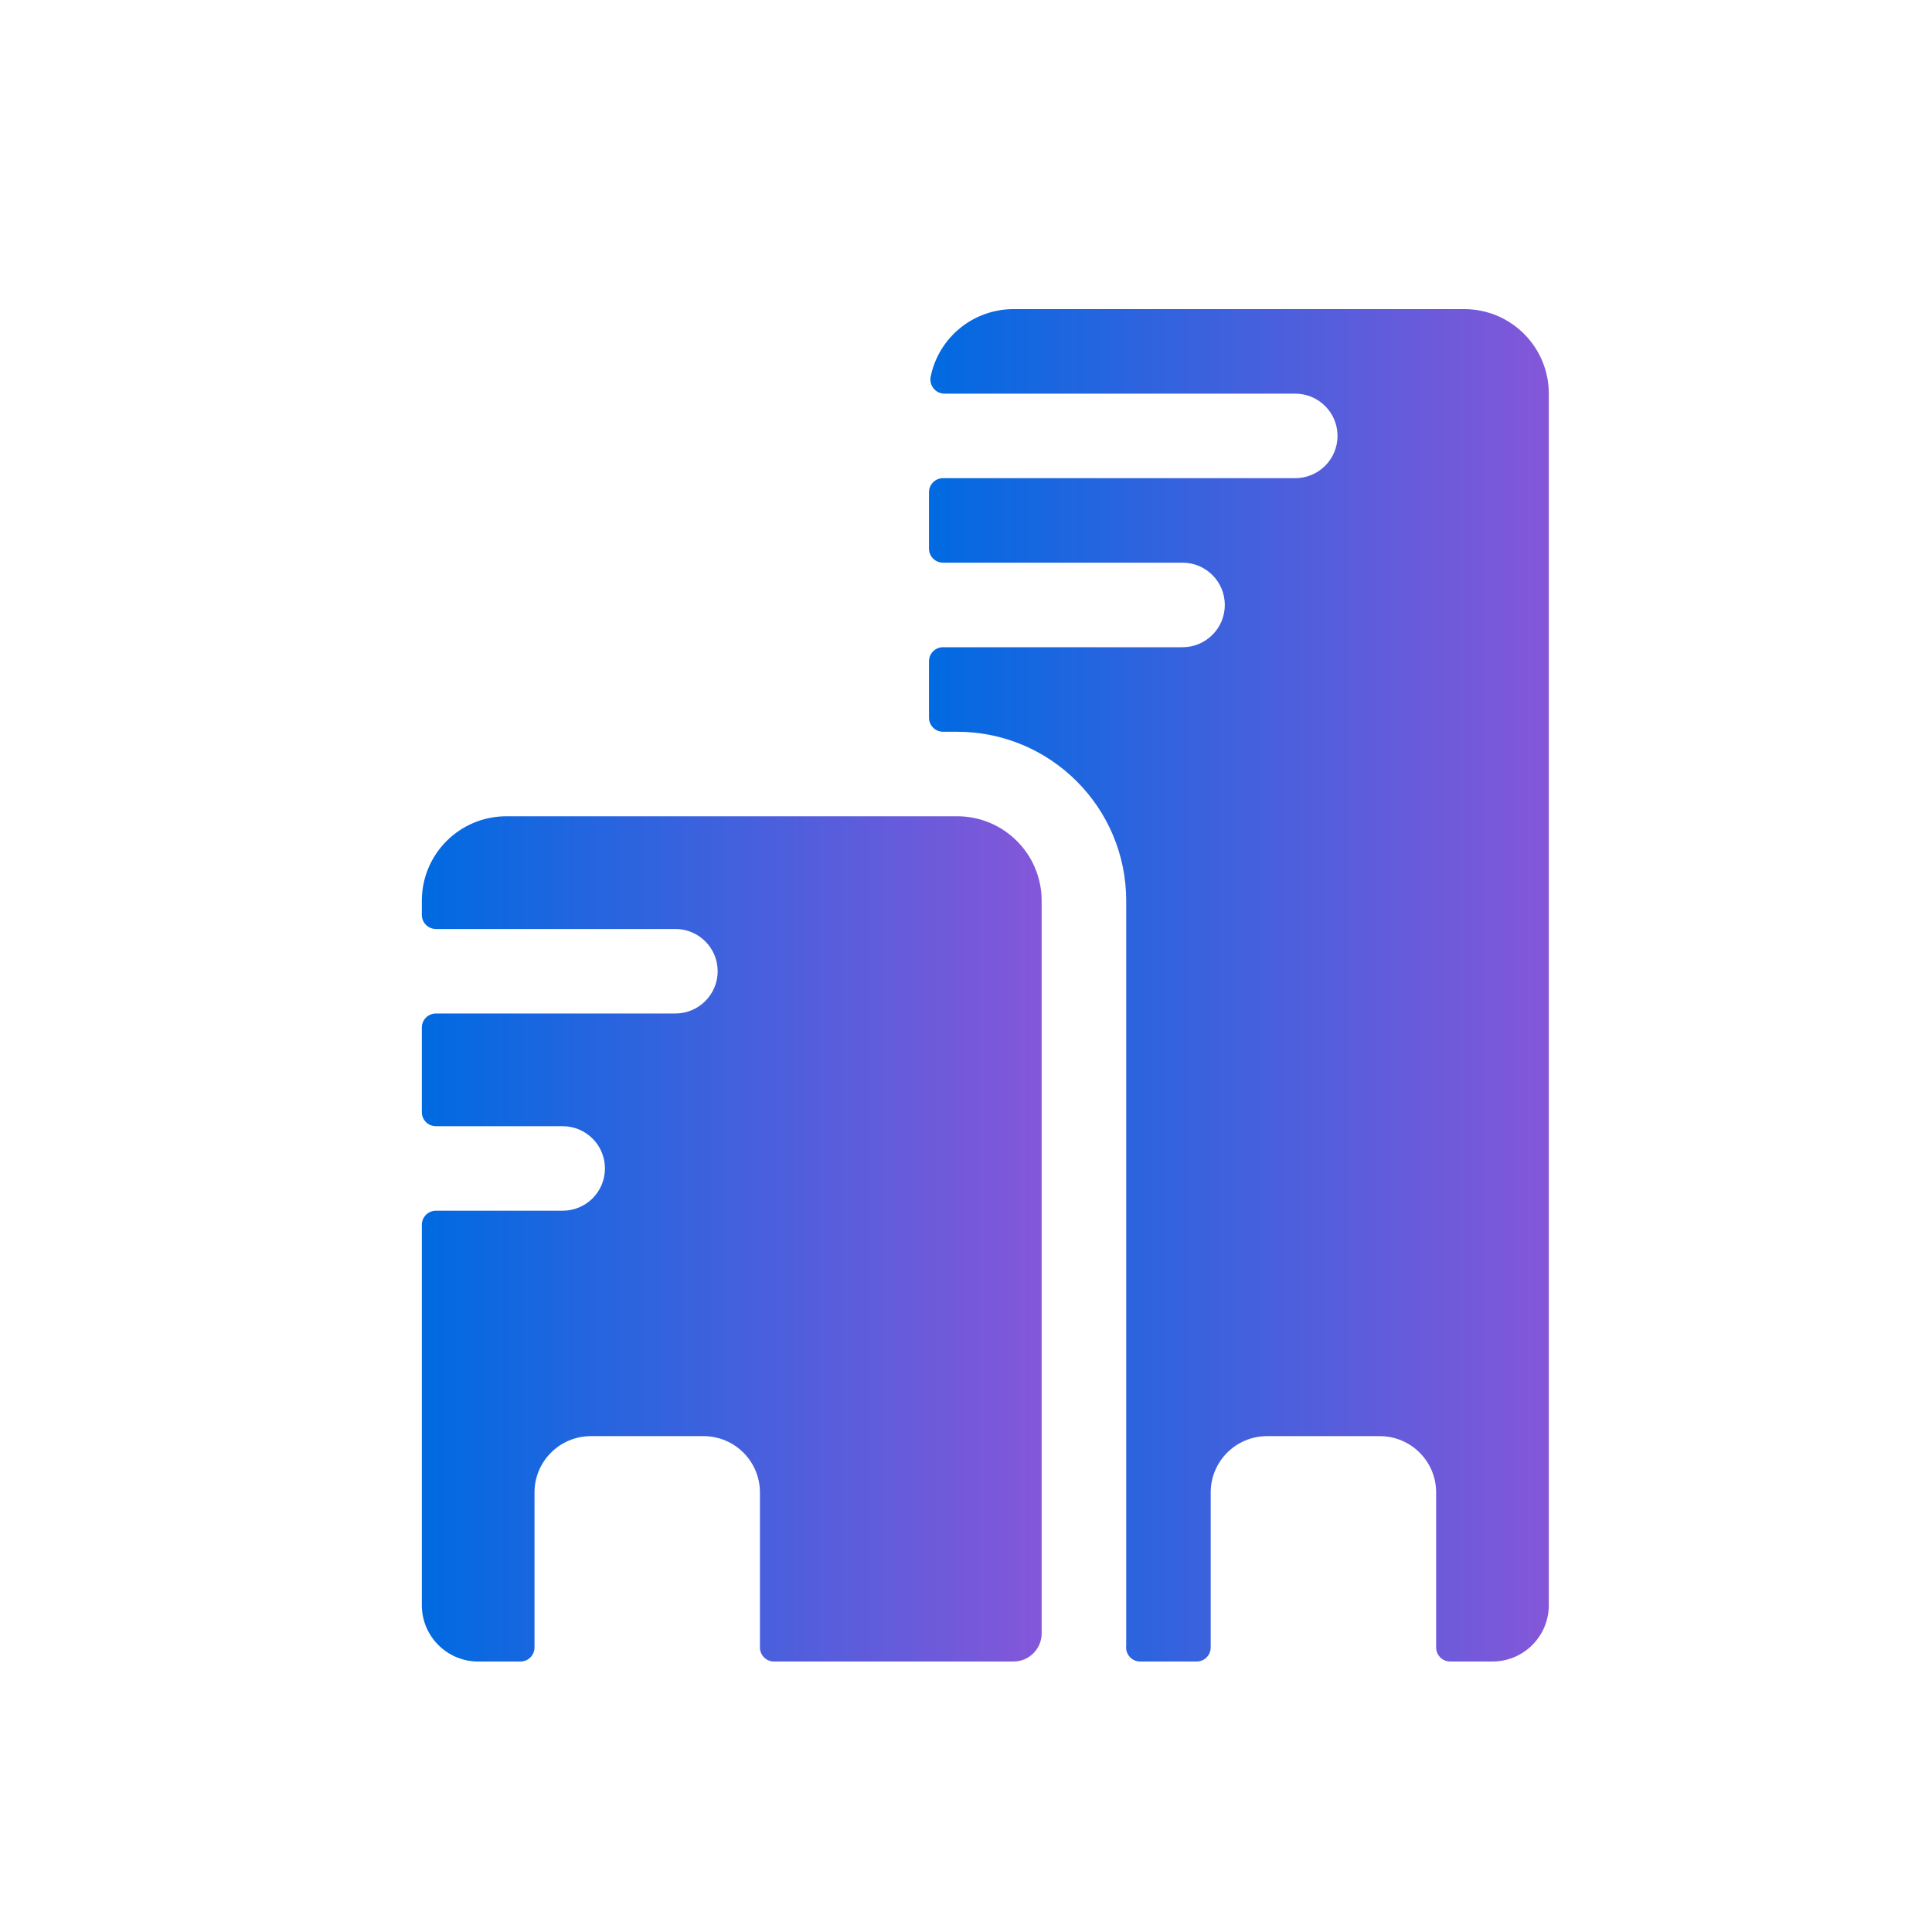
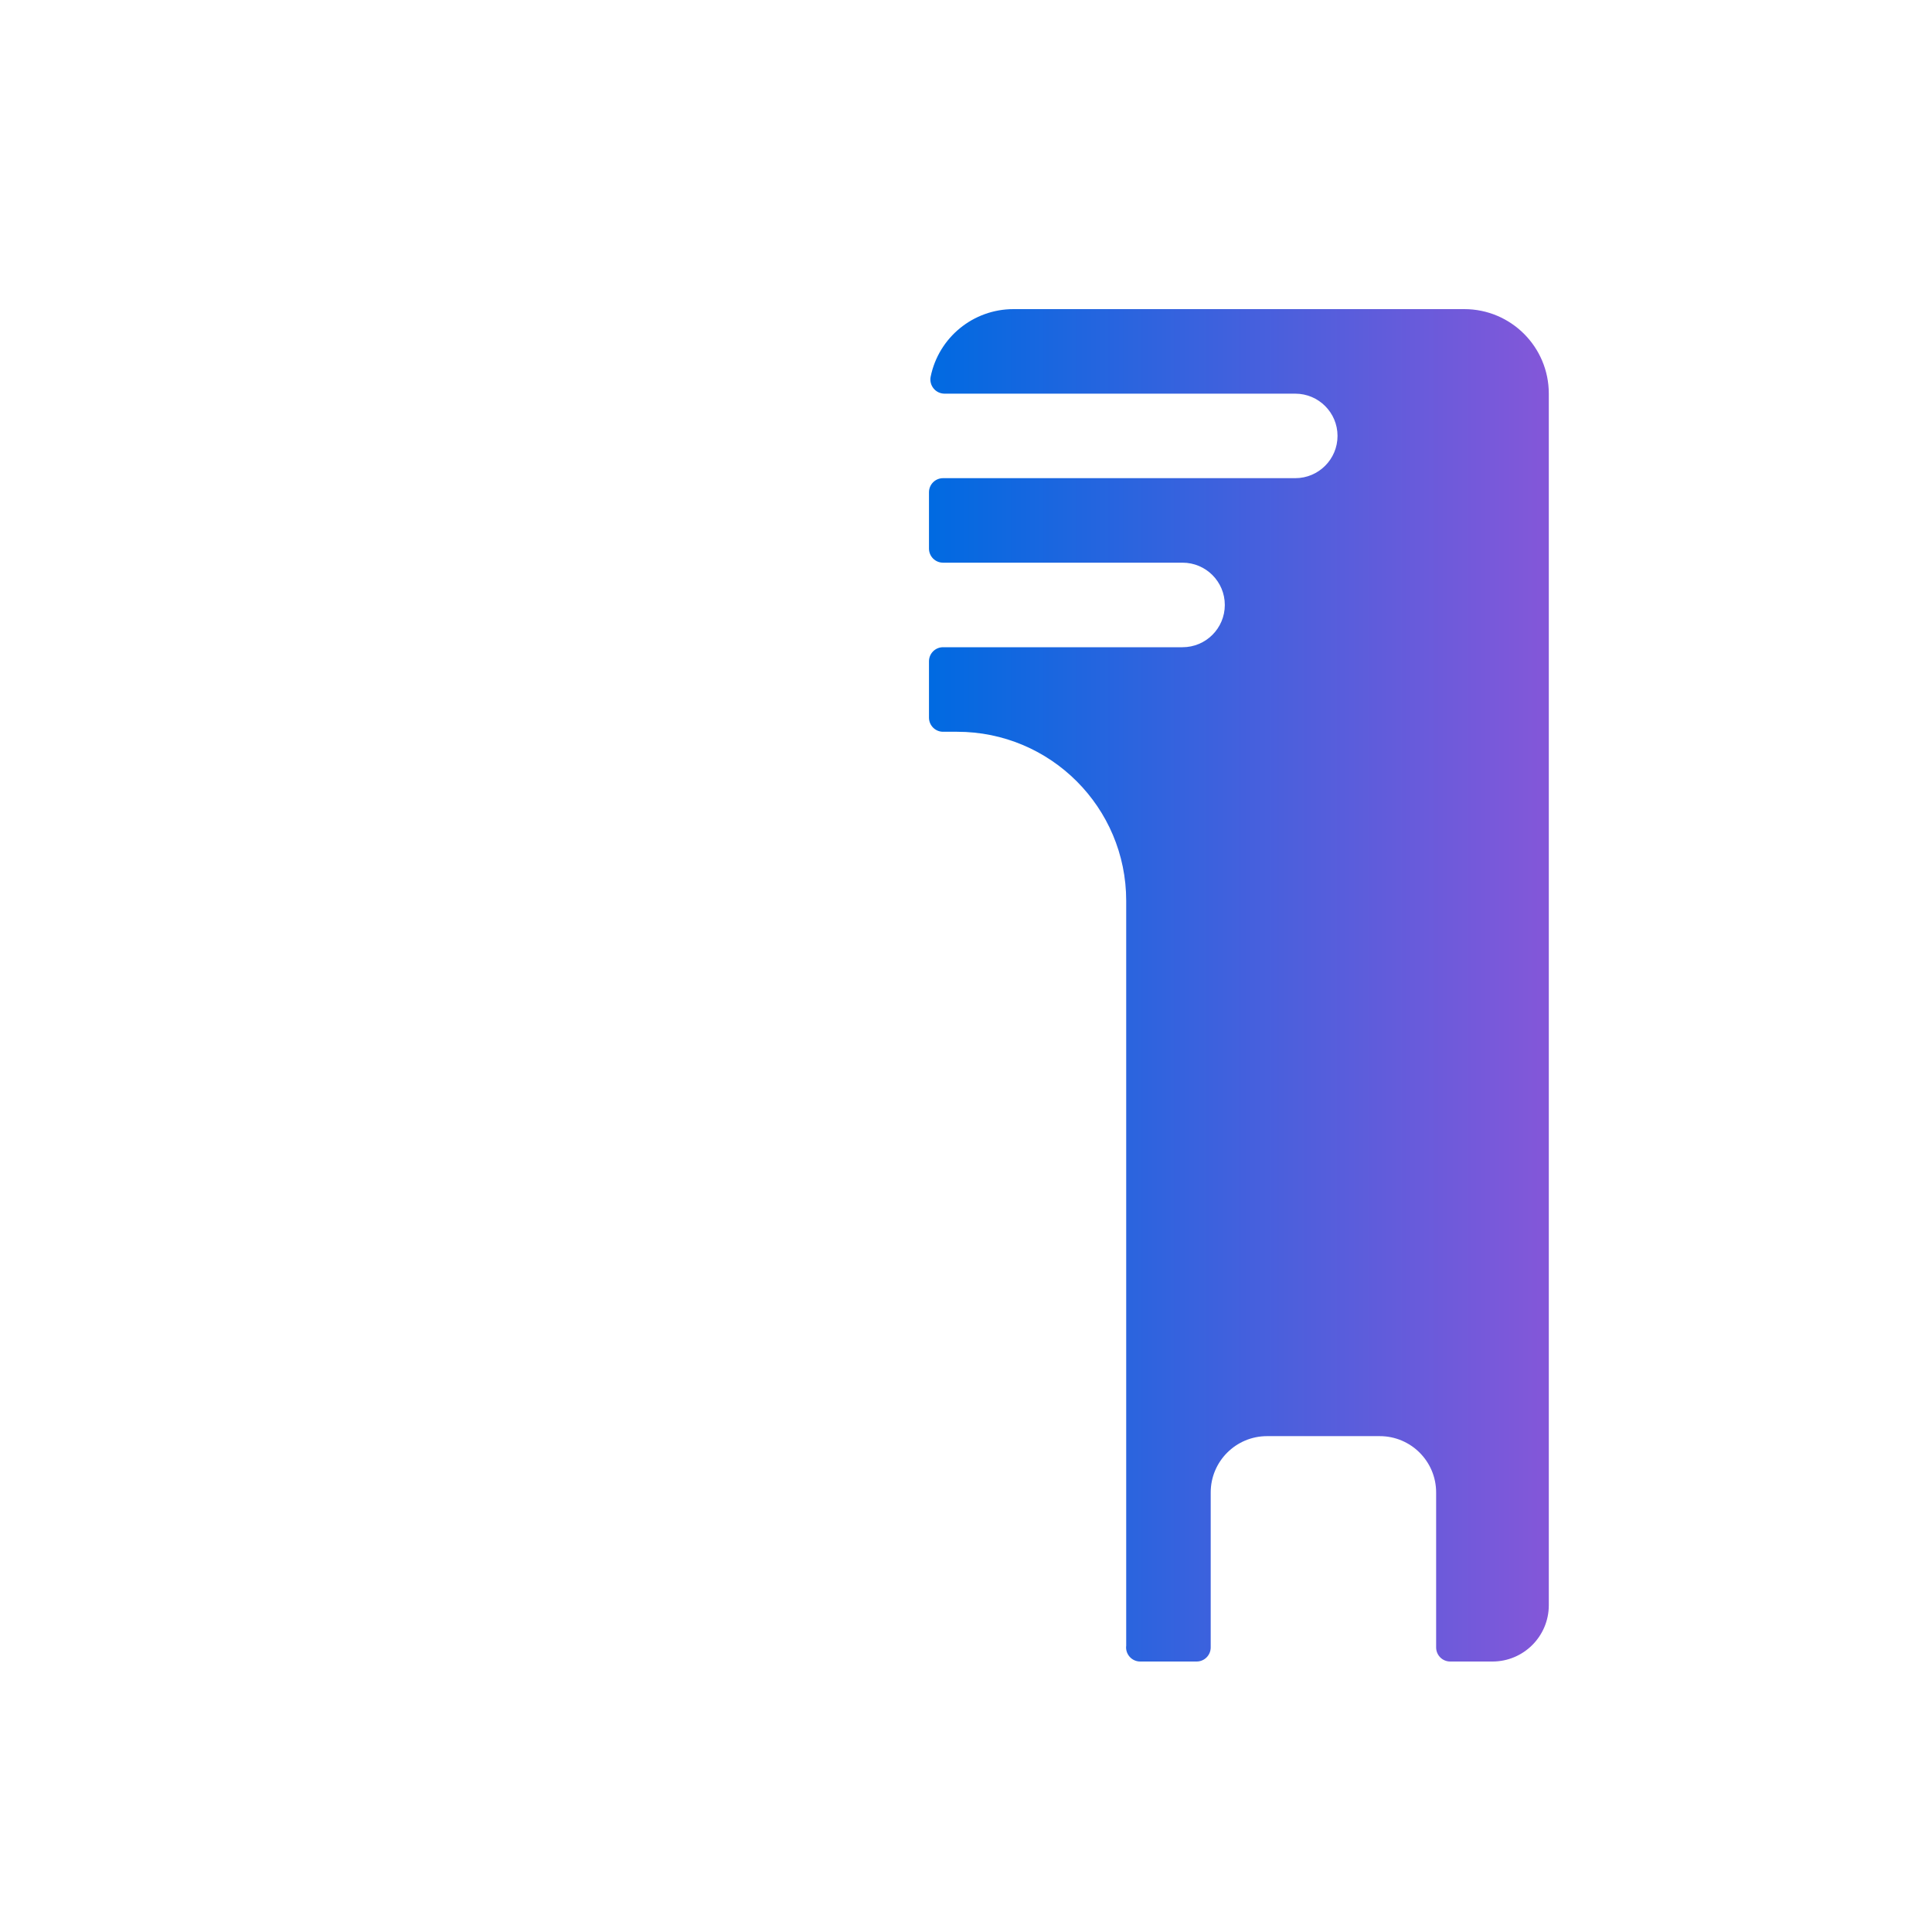
<svg xmlns="http://www.w3.org/2000/svg" width="50" height="50" viewBox="0 0 50 50" fill="none">
  <path d="M37.896 8H26.229C25.189 8 24.293 8.731 24.085 9.75C24.064 9.857 24.092 9.968 24.161 10.053C24.23 10.138 24.333 10.187 24.443 10.188H33.521C34.125 10.188 34.615 10.677 34.615 11.281C34.615 11.885 34.125 12.375 33.521 12.375H24.406C24.205 12.375 24.042 12.538 24.042 12.74V14.198C24.042 14.399 24.205 14.562 24.406 14.562H30.604C31.208 14.562 31.698 15.052 31.698 15.656C31.698 16.26 31.208 16.75 30.604 16.75H24.406C24.205 16.75 24.042 16.913 24.042 17.115V18.573C24.042 18.774 24.205 18.938 24.406 18.938H24.771C27.187 18.938 29.146 20.896 29.146 23.312V42.589C29.132 42.693 29.165 42.798 29.235 42.877C29.305 42.956 29.405 43.001 29.51 43H30.969C31.17 43 31.333 42.837 31.333 42.635V38.625C31.333 37.82 31.986 37.167 32.792 37.167H35.708C36.514 37.167 37.167 37.82 37.167 38.625V42.635C37.167 42.837 37.33 43 37.531 43H38.625C39.43 43 40.083 42.347 40.083 41.542V10.188C40.083 8.979 39.104 8 37.896 8Z" fill="url(#paint0_linear_801_1451)" />
-   <path d="M24.771 21.125H13.104C11.896 21.125 10.917 22.104 10.917 23.312V23.677C10.917 23.878 11.08 24.042 11.281 24.042H17.479C18.083 24.042 18.573 24.531 18.573 25.135C18.573 25.739 18.083 26.229 17.479 26.229H11.281C11.08 26.229 10.917 26.392 10.917 26.594V28.781C10.917 28.983 11.08 29.146 11.281 29.146H14.562C15.167 29.146 15.656 29.636 15.656 30.24C15.656 30.844 15.167 31.333 14.562 31.333H11.281C11.08 31.333 10.917 31.497 10.917 31.698V41.542C10.917 42.347 11.57 43 12.375 43H13.469C13.67 43 13.833 42.837 13.833 42.635V38.625C13.833 37.82 14.486 37.167 15.292 37.167H18.208C19.014 37.167 19.667 37.82 19.667 38.625V42.635C19.667 42.837 19.83 43 20.031 43H26.229C26.632 43 26.958 42.673 26.958 42.271V23.312C26.958 22.104 25.979 21.125 24.771 21.125Z" fill="url(#paint1_linear_801_1451)" />
  <defs>
    <linearGradient id="paint0_linear_801_1451" x1="24.042" y1="25" x2="40.083" y2="25" gradientUnits="userSpaceOnUse">
      <stop stop-color="#006AE1" />
      <stop offset="1" stop-color="#8457D9" />
    </linearGradient>
    <linearGradient id="paint1_linear_801_1451" x1="10.917" y1="31.75" x2="26.958" y2="31.75" gradientUnits="userSpaceOnUse">
      <stop stop-color="#006AE1" />
      <stop offset="1" stop-color="#8457D9" />
    </linearGradient>
  </defs>
</svg>